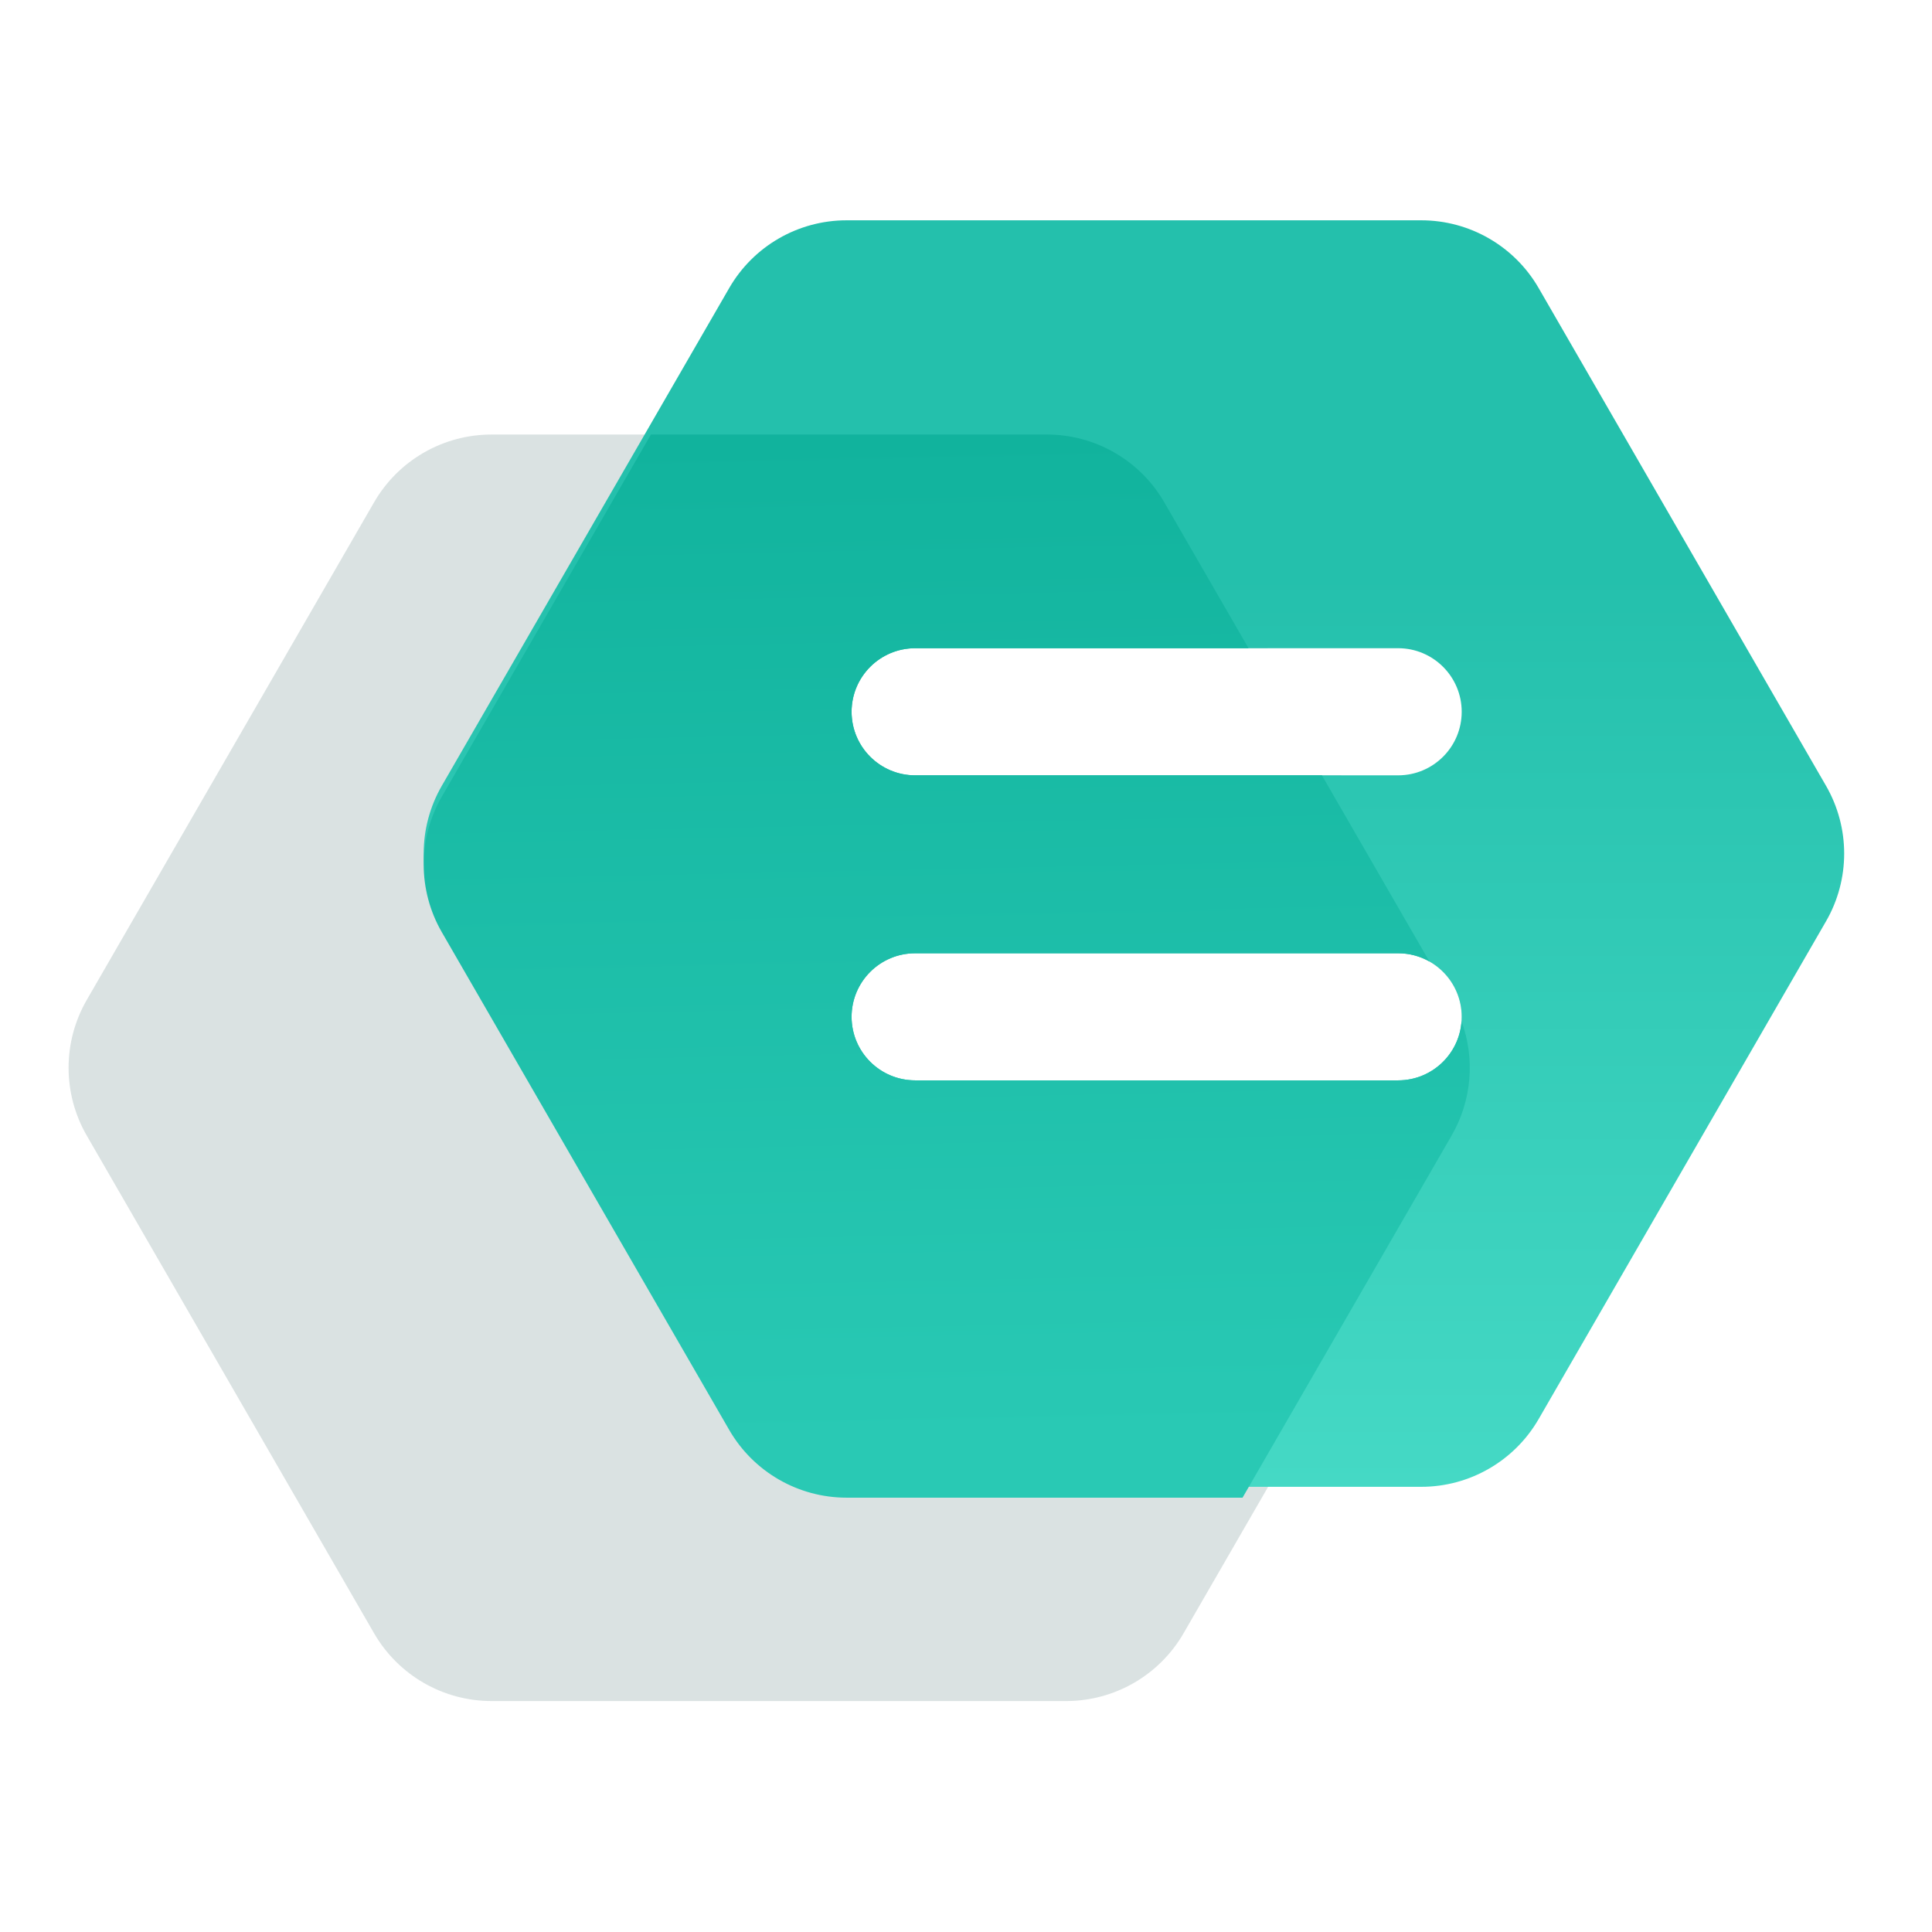
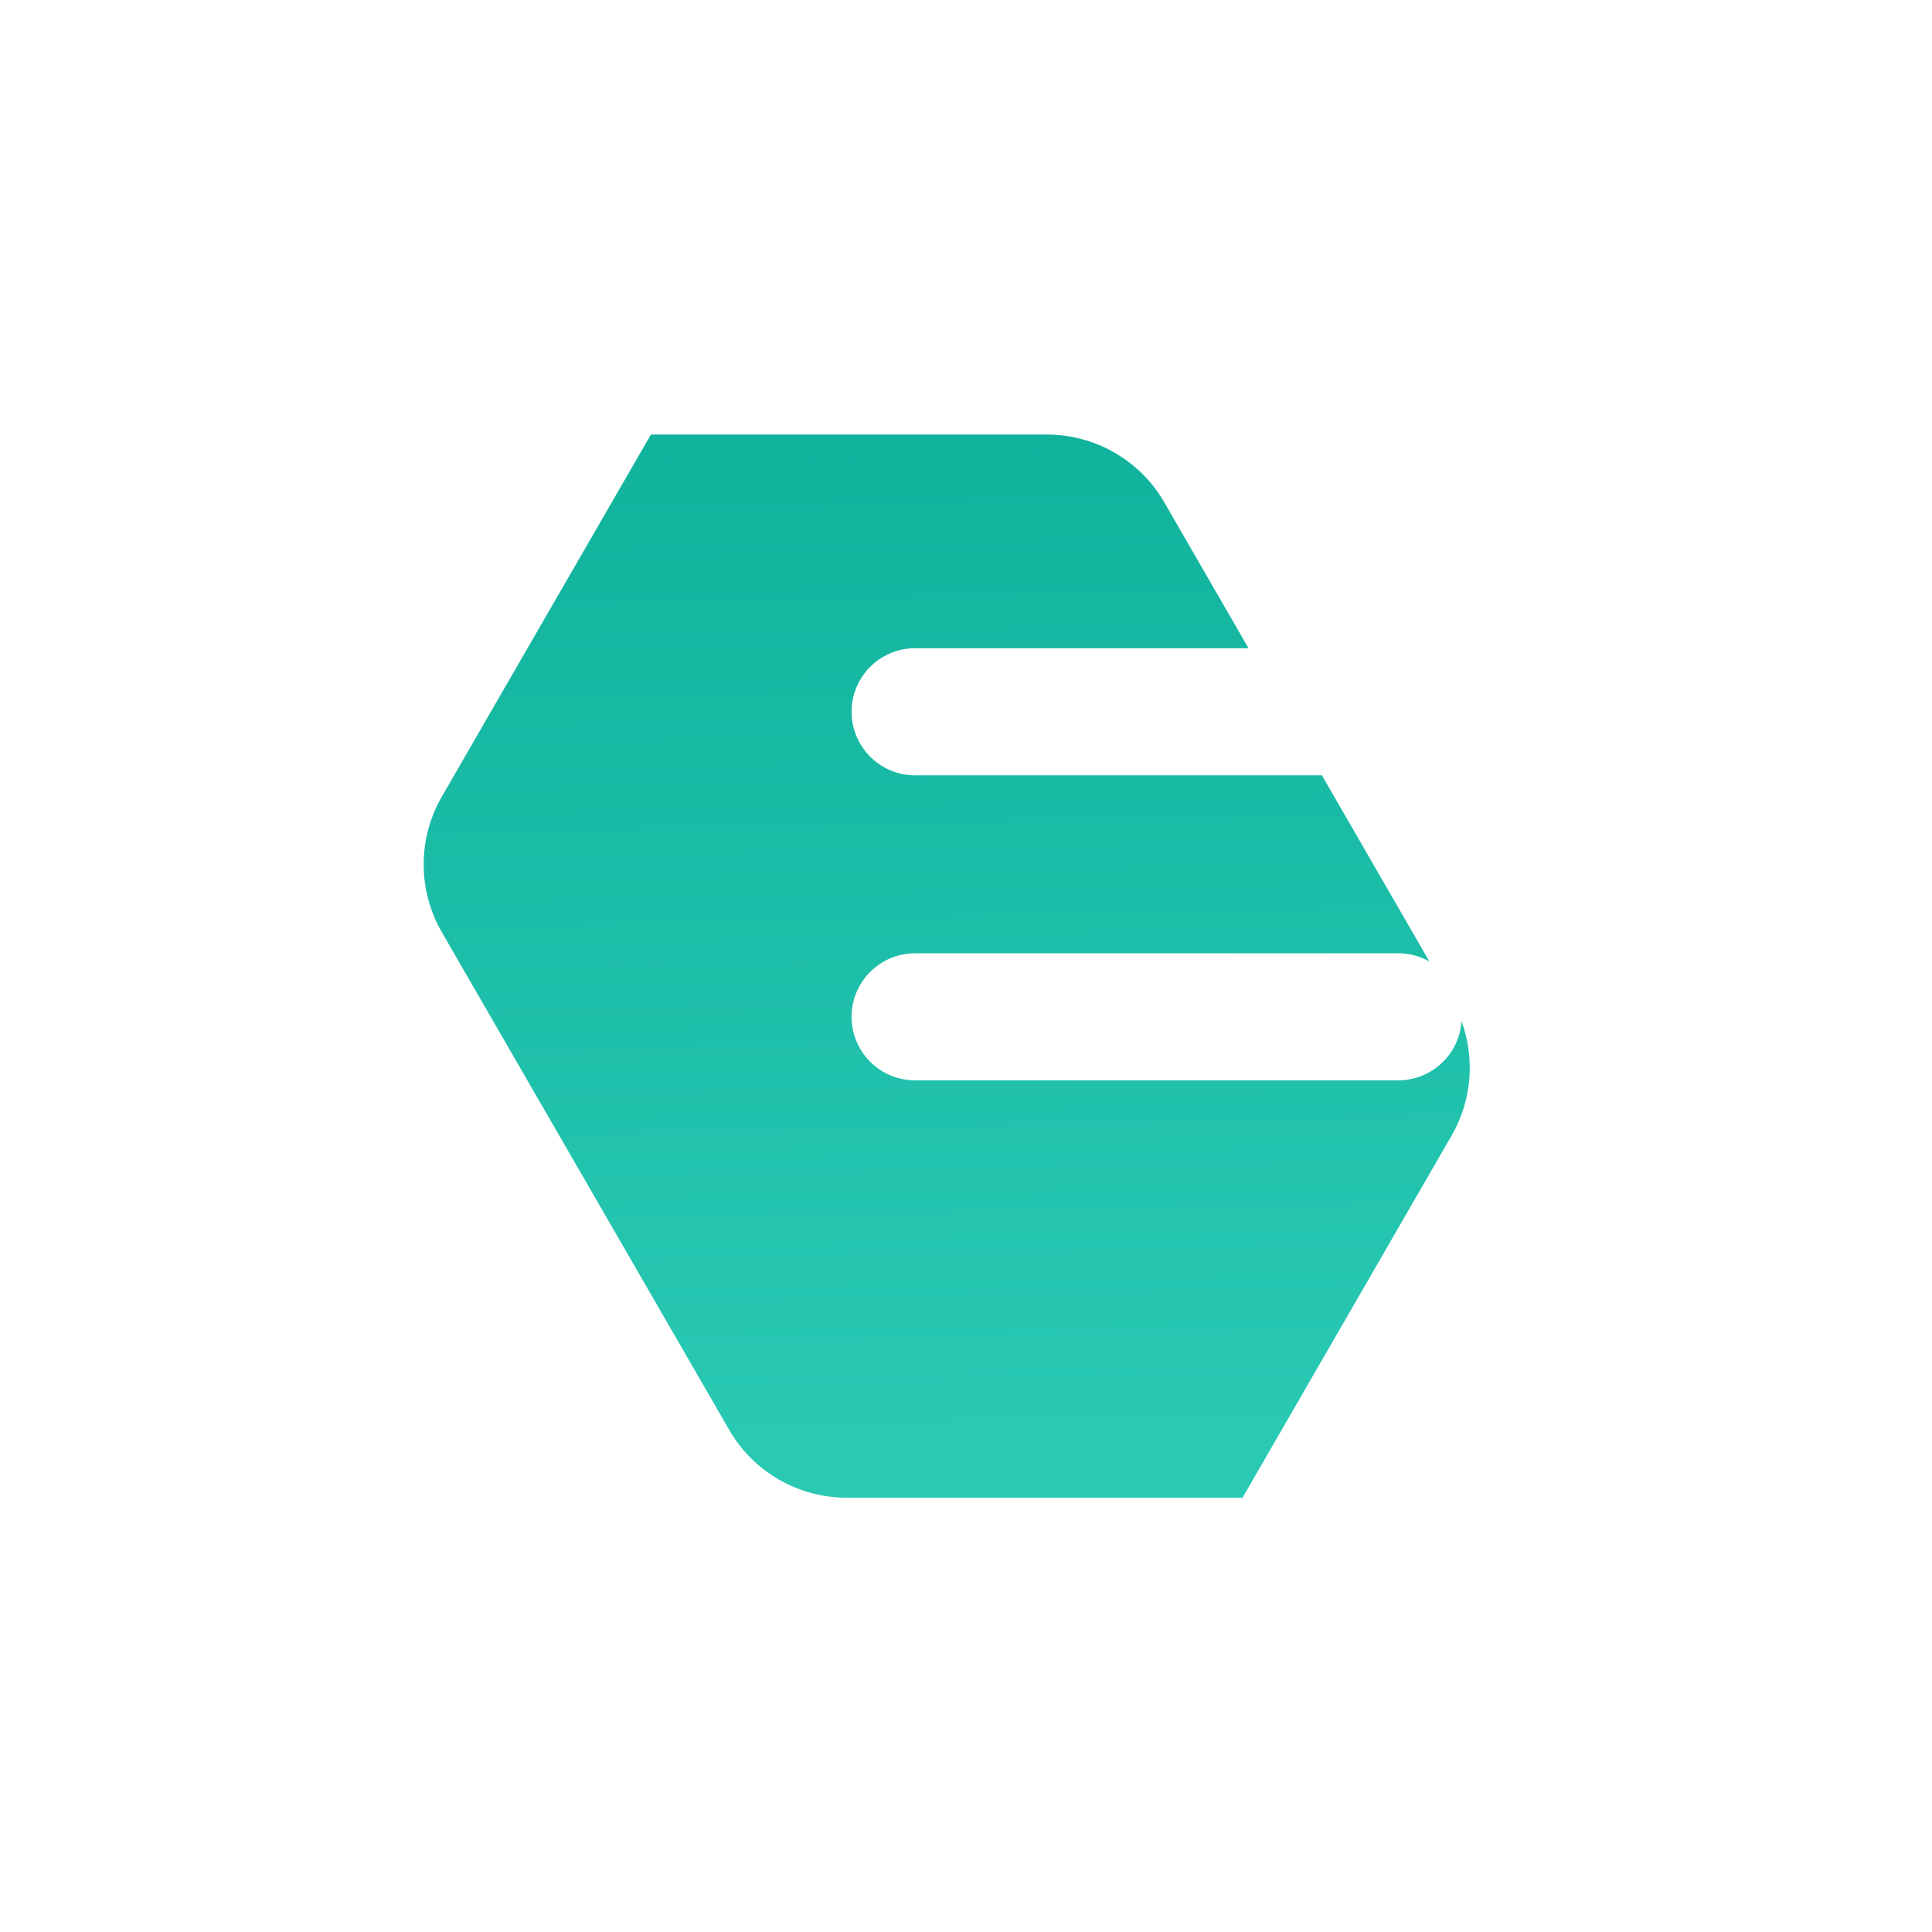
<svg xmlns="http://www.w3.org/2000/svg" width="68" height="68" viewBox="0 0 68 68" fill="none">
-   <path fill-rule="evenodd" clip-rule="evenodd" d="M51.771 39.968C52.623 38.492 52.623 36.673 51.771 35.196L47.206 27.289H32.21C30.975 27.289 29.973 26.288 29.973 25.052C29.973 23.817 30.975 22.815 32.21 22.815H44.623L41.658 17.68C40.806 16.203 39.23 15.294 37.525 15.294H17.299C15.594 15.294 14.019 16.203 13.166 17.68L3.053 35.196C2.201 36.673 2.201 38.492 3.053 39.968L13.166 57.485C14.019 58.961 15.594 59.871 17.299 59.871H37.525C39.23 59.871 40.806 58.961 41.658 57.485L51.771 39.968ZM29.973 35.789C29.973 34.553 30.975 33.552 32.21 33.552H49.21C50.445 33.552 51.447 34.553 51.447 35.789C51.447 37.024 50.445 38.025 49.21 38.025H32.21C30.975 38.025 29.973 37.024 29.973 35.789Z" fill="#A2B7B6" fill-opacity="0.4" />
-   <path fill-rule="evenodd" clip-rule="evenodd" d="M64.269 32.428C65.122 30.952 65.122 29.133 64.269 27.656L54.156 10.14C53.304 8.663 51.728 7.754 50.023 7.754H29.797C28.092 7.754 26.517 8.663 25.665 10.14L15.551 27.656C14.699 29.133 14.699 30.952 15.551 32.428L25.665 49.945C26.517 51.421 28.092 52.331 29.797 52.331H50.023C51.728 52.331 53.304 51.421 54.156 49.945L64.269 32.428ZM29.973 25.052C29.973 23.817 30.975 22.815 32.21 22.815H49.21C50.445 22.815 51.447 23.817 51.447 25.052C51.447 26.288 50.445 27.289 49.21 27.289H32.21C30.975 27.289 29.973 26.288 29.973 25.052ZM29.973 35.789C29.973 34.553 30.975 33.552 32.21 33.552H49.21C50.445 33.552 51.447 34.553 51.447 35.789C51.447 37.024 50.445 38.025 49.21 38.025H32.21C30.975 38.025 29.973 37.024 29.973 35.789Z" fill="url(#paint0_linear_110366_172332)" />
  <path fill-rule="evenodd" clip-rule="evenodd" d="M36.846 15.294H22.91L15.551 28.038C14.699 29.515 14.699 31.334 15.551 32.81L25.665 50.327C26.517 51.803 28.092 52.713 29.797 52.713H43.734L51.092 39.968C51.806 38.733 51.922 37.258 51.441 35.944C51.362 37.107 50.393 38.025 49.21 38.025H32.21C30.975 38.025 29.973 37.024 29.973 35.789C29.973 34.553 30.975 33.552 32.21 33.552H49.21C49.609 33.552 49.984 33.657 50.309 33.84L46.527 27.289H32.21C30.975 27.289 29.973 26.288 29.973 25.052C29.973 23.817 30.975 22.815 32.21 22.815H43.944L40.979 17.68C40.127 16.203 38.551 15.294 36.846 15.294Z" fill="url(#paint1_linear_110366_172332)" />
  <defs>
    <linearGradient id="paint0_linear_110366_172332" x1="42.851" y1="5.816" x2="42.851" y2="52.331" gradientUnits="userSpaceOnUse">
      <stop offset="0.307" stop-color="#24C0AC" />
      <stop offset="1" stop-color="#45D9C5" />
    </linearGradient>
    <linearGradient id="paint1_linear_110366_172332" x1="33.322" y1="15.294" x2="34.065" y2="50.686" gradientUnits="userSpaceOnUse">
      <stop stop-color="#11B39D" />
      <stop offset="1" stop-color="#29C9B4" />
    </linearGradient>
  </defs>
</svg>